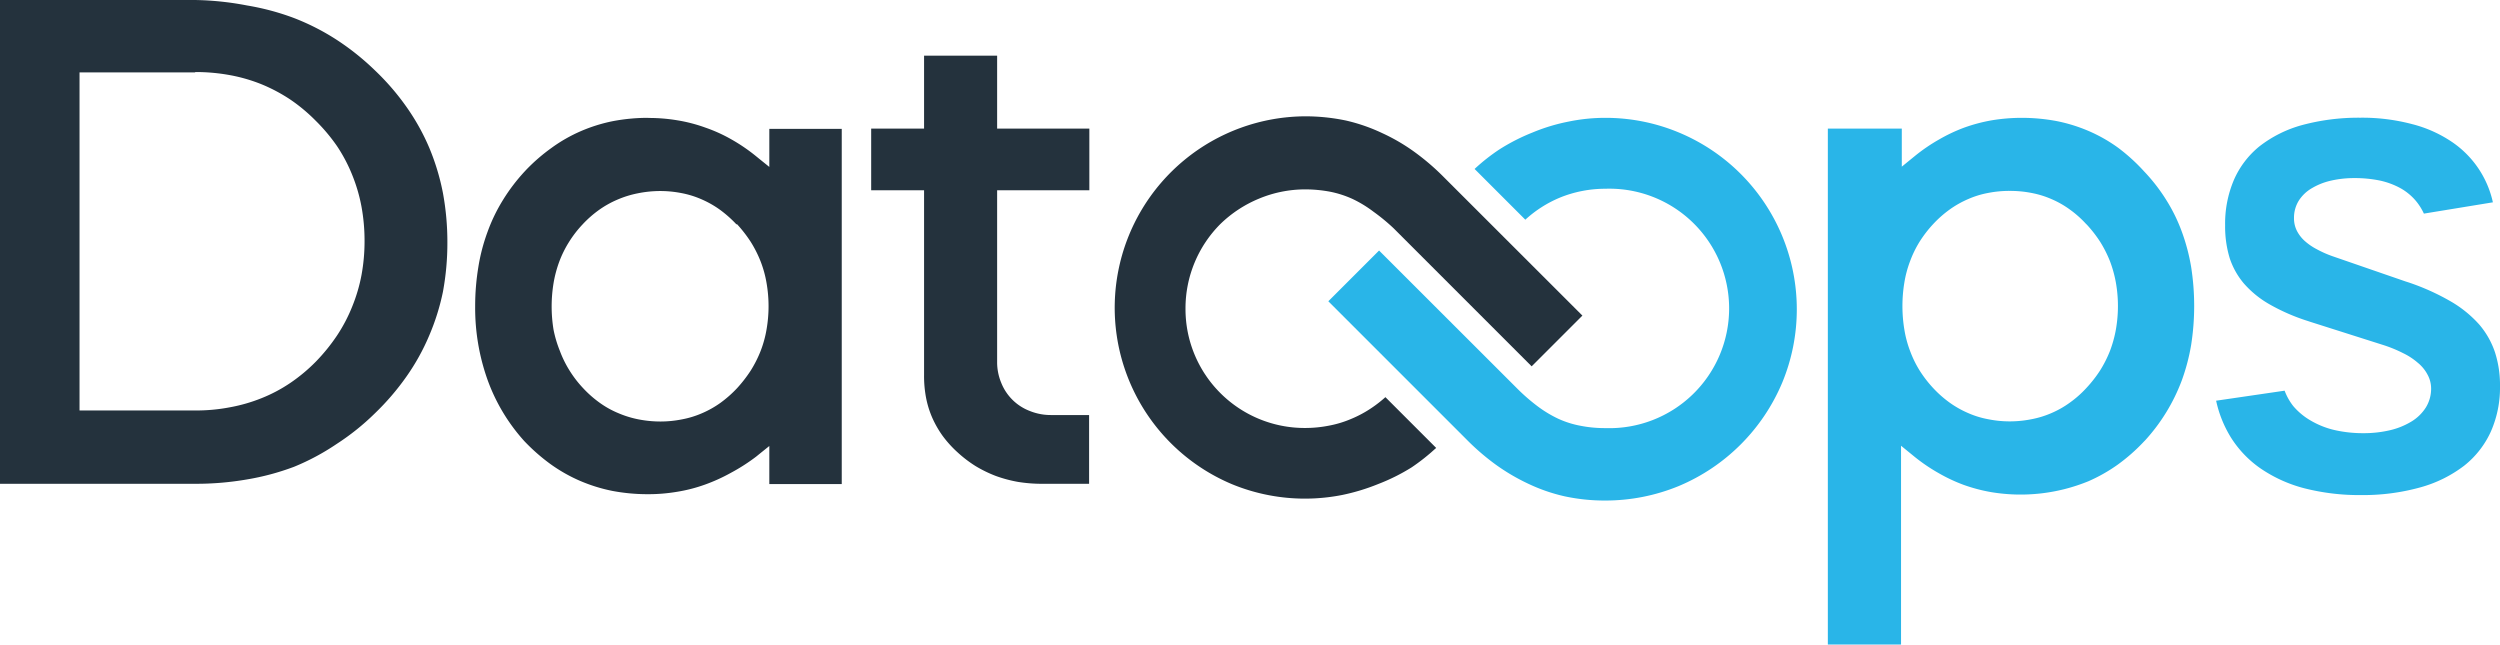
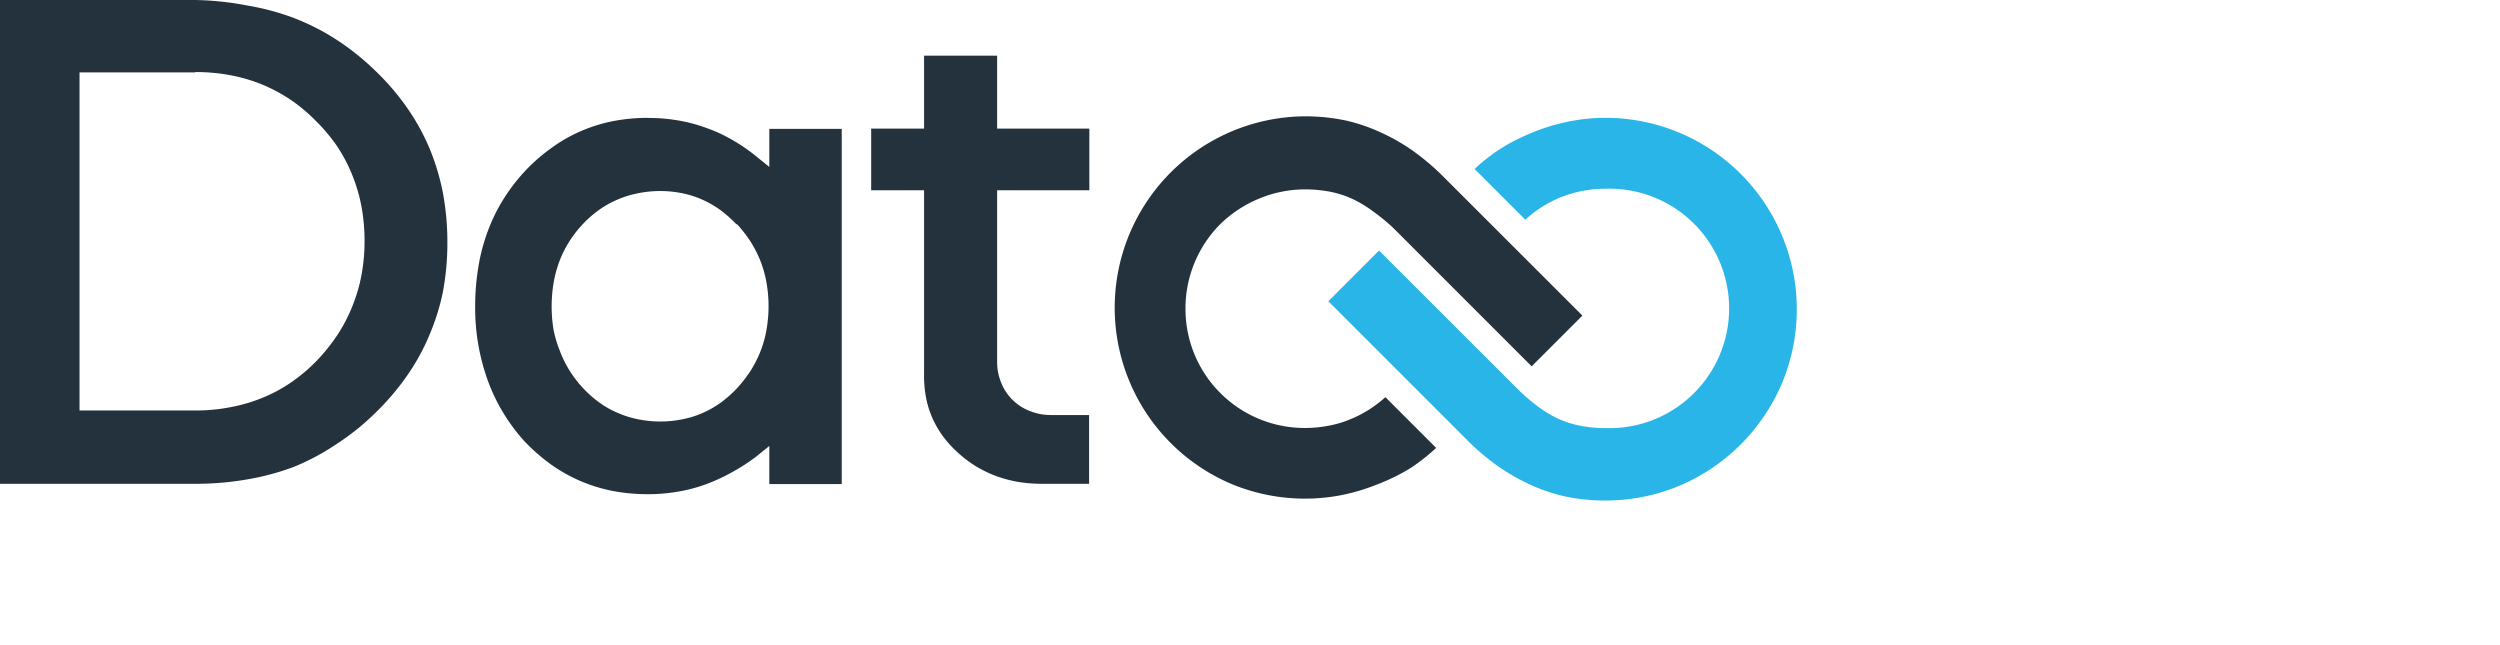
<svg xmlns="http://www.w3.org/2000/svg" viewBox="0 0 197.09 50.81">
  <defs>
    <style>.cls-1{fill:#29b5e8;}.cls-1,.cls-2{fill-rule:evenodd;}.cls-2{fill:#24323d;}</style>
  </defs>
  <title>Asset 1</title>
  <g id="Layer_2" data-name="Layer 2">
    <g id="Layer_1-2" data-name="Layer 1">
      <path class="cls-1" d="M118.19,11.79a15.18,15.18,0,0,0-1.94,1.53l4,4a9.34,9.34,0,0,1,2.7-1.73h0a9.43,9.43,0,0,1,1.76-.53,9.61,9.61,0,0,1,1.86-.18,9.44,9.44,0,1,1,0,18.87,9.87,9.87,0,0,1-2-.19,7.47,7.47,0,0,1-1.75-.56,9.42,9.42,0,0,1-1.64-1,15,15,0,0,1-1.58-1.38h0L108.72,19.75l-4,4,10.88,10.88h0a18.65,18.65,0,0,0,2.32,2,15.93,15.93,0,0,0,2.55,1.5,13.6,13.6,0,0,0,2.89,1,15,15,0,0,0,3.21.33,15.18,15.18,0,0,0,5.77-1.14,15.23,15.23,0,0,0,8.17-8.17,15.1,15.1,0,0,0-8.17-19.71,15,15,0,0,0-5.77-1.15,14.35,14.35,0,0,0-2.93.3,14.67,14.67,0,0,0-2.83.86A15.42,15.42,0,0,0,118.19,11.79Z" />
      <path class="cls-2" d="M15.36,38.14a23.51,23.51,0,0,0,4.09-.34,19.74,19.74,0,0,0,3.73-1A18.36,18.36,0,0,0,26.54,35a19,19,0,0,0,3-2.4h0a19.89,19.89,0,0,0,2.5-2.91,17.24,17.24,0,0,0,1.79-3.22A18,18,0,0,0,34.92,23a21.16,21.16,0,0,0,.35-3.89,21.32,21.32,0,0,0-.35-3.89,18.23,18.23,0,0,0-1.07-3.55,17.24,17.24,0,0,0-1.79-3.22,19.31,19.31,0,0,0-2.5-2.9h0a20.06,20.06,0,0,0-3-2.4,18.36,18.36,0,0,0-3.36-1.72,19.72,19.72,0,0,0-3.73-1A23.5,23.5,0,0,0,15.36,0H0V38.14ZM51.11,9.29h0a14.84,14.84,0,0,0-2.79.26,12.62,12.62,0,0,0-2.53.79,12.08,12.08,0,0,0-2.31,1.32,14.38,14.38,0,0,0-2,1.73l-.13.14a14.53,14.53,0,0,0-1.7,2.24,13.41,13.41,0,0,0-1.21,2.5,14.64,14.64,0,0,0-.73,2.79,18.93,18.93,0,0,0-.25,3.08,16.89,16.89,0,0,0,1,5.87h0a14.54,14.54,0,0,0,2.87,4.76l0,0a15,15,0,0,0,2.1,1.84,12.45,12.45,0,0,0,2.3,1.3,12.91,12.91,0,0,0,2.54.79,14.84,14.84,0,0,0,2.79.26,13.54,13.54,0,0,0,2.32-.19,12.23,12.23,0,0,0,2.18-.56,13.81,13.81,0,0,0,2.07-.94A15,15,0,0,0,59.61,36l.27-.22.77-.62v3h5.71v-28H60.65v3l-.77-.62-.27-.22A14,14,0,0,0,57.68,11a12.06,12.06,0,0,0-2.07-.94,12.25,12.25,0,0,0-2.18-.57,13.54,13.54,0,0,0-2.32-.19Zm7,8.39h0a10.65,10.65,0,0,1,1.07,1.38h0a9.28,9.28,0,0,1,.78,1.54,8.71,8.71,0,0,1,.47,1.7,10.66,10.66,0,0,1,0,3.68,8.71,8.71,0,0,1-.47,1.7,9.28,9.28,0,0,1-.78,1.54h0a10.65,10.65,0,0,1-1.07,1.38,9.24,9.24,0,0,1-1.3,1.15,7.78,7.78,0,0,1-1.45.82,7.32,7.32,0,0,1-1.59.49,8.7,8.7,0,0,1-1.71.17,9,9,0,0,1-1.73-.17,7.92,7.92,0,0,1-1.61-.5,7.26,7.26,0,0,1-1.46-.82,8.64,8.64,0,0,1-1.29-1.14,8.74,8.74,0,0,1-1.07-1.39,8.48,8.48,0,0,1-.76-1.54A9.33,9.33,0,0,1,43.64,26a11.36,11.36,0,0,1,0-3.68,9.33,9.33,0,0,1,.45-1.69,8.48,8.48,0,0,1,.76-1.54,8.74,8.74,0,0,1,1.07-1.39,8.64,8.64,0,0,1,1.29-1.14,7.79,7.79,0,0,1,1.46-.82,7.92,7.92,0,0,1,1.61-.5A9,9,0,0,1,52,15.06a8.7,8.7,0,0,1,1.71.16,7.32,7.32,0,0,1,1.59.49,7.78,7.78,0,0,1,1.45.82,9.24,9.24,0,0,1,1.3,1.15Zm-42.7-12h0a14.9,14.9,0,0,1,2.7.24,12.86,12.86,0,0,1,2.5.72,13.1,13.1,0,0,1,2.28,1.21,13.34,13.34,0,0,1,2,1.67,14,14,0,0,1,1.68,2,12.41,12.41,0,0,1,1.2,2.28,12.88,12.88,0,0,1,.73,2.5,14.9,14.9,0,0,1,.24,2.7,14.76,14.76,0,0,1-.24,2.68h0a12.89,12.89,0,0,1-.73,2.48,12.49,12.49,0,0,1-1.2,2.29,14.62,14.62,0,0,1-1.67,2.06h0a13.34,13.34,0,0,1-2,1.67,11.87,11.87,0,0,1-2.28,1.21,12.86,12.86,0,0,1-2.5.72,14.05,14.05,0,0,1-2.7.25H6.27V5.71h9.09Z" />
      <path class="cls-2" d="M68.68,15h4.17V29.55A9.16,9.16,0,0,0,73,31.32a7.45,7.45,0,0,0,.49,1.6,8,8,0,0,0,.83,1.45,8.75,8.75,0,0,0,1.17,1.29,9.66,9.66,0,0,0,1.43,1.09,10,10,0,0,0,1.58.77,10.43,10.43,0,0,0,1.75.47,11.65,11.65,0,0,0,1.91.15h3.7V32.72h-3a4.41,4.41,0,0,1-1.65-.31,3.93,3.93,0,0,1-2.28-2.24,4.21,4.21,0,0,1-.32-1.64V15h7.27V10.14H78.61V4.39H72.85v5.75H68.68Z" />
-       <path class="cls-1" d="M149.87,50.81V35.14l.76.62.27.22a13.88,13.88,0,0,0,1.92,1.31,12.9,12.9,0,0,0,2,.94,13.05,13.05,0,0,0,2.17.57,14.11,14.11,0,0,0,7.65-.86,12.79,12.79,0,0,0,2.3-1.3,14.35,14.35,0,0,0,2.09-1.84l.08-.08A14.59,14.59,0,0,0,172,30a15.77,15.77,0,0,0,.74-2.8,19.88,19.88,0,0,0,0-6.16,15.43,15.43,0,0,0-.74-2.79,13.18,13.18,0,0,0-1.23-2.5,14,14,0,0,0-1.73-2.23h0A14.59,14.59,0,0,0,167,11.66a12.08,12.08,0,0,0-2.31-1.32,12.62,12.62,0,0,0-2.53-.79,14.87,14.87,0,0,0-2.8-.26,14.5,14.5,0,0,0-2.31.19,13.05,13.05,0,0,0-2.17.57,12.9,12.9,0,0,0-2,.94,13.88,13.88,0,0,0-1.92,1.31l-.27.22-.76.62v-3H144.1V50.81ZM196.54,16h0a7.75,7.75,0,0,0-3.15-4.75,10,10,0,0,0-3.21-1.46,15.36,15.36,0,0,0-4.11-.51,17.07,17.07,0,0,0-4.58.58,9.59,9.59,0,0,0-3.38,1.69,7,7,0,0,0-2,2.64,8.79,8.79,0,0,0-.69,3.58,8.56,8.56,0,0,0,.36,2.58,6,6,0,0,0,1.12,2,7.83,7.83,0,0,0,2,1.63,15.64,15.64,0,0,0,3.05,1.33l.21.07,5.79,1.84h0a10.58,10.58,0,0,1,1.52.63,5.12,5.12,0,0,1,1.14.75,3,3,0,0,1,.77.94,2.28,2.28,0,0,1,.28,1.1,2.81,2.81,0,0,1-.42,1.49,3.46,3.46,0,0,1-1.18,1.13,5.75,5.75,0,0,1-1.7.67,9,9,0,0,1-2.07.22,10,10,0,0,1-2.26-.25,6.68,6.68,0,0,1-1.89-.76A5.2,5.2,0,0,1,180.78,32a4.56,4.56,0,0,1-.67-1.2l-5.4.79a9.23,9.23,0,0,0,1.13,2.84,8.42,8.42,0,0,0,2.33,2.47h0a11,11,0,0,0,3.48,1.59,17.52,17.52,0,0,0,4.48.54,16.85,16.85,0,0,0,4.65-.6,10.09,10.09,0,0,0,3.49-1.72A7.25,7.25,0,0,0,196.38,34a8.58,8.58,0,0,0,.71-3.55,8.44,8.44,0,0,0-.4-2.69,6.59,6.59,0,0,0-1.24-2.18,9.17,9.17,0,0,0-2.23-1.81,18.17,18.17,0,0,0-3.35-1.51l-.22-.07-5.79-2h0a8.36,8.36,0,0,1-1.23-.55,4.58,4.58,0,0,1-.93-.64,2.78,2.78,0,0,1-.63-.82,2.17,2.17,0,0,1-.22-1,2.55,2.55,0,0,1,.37-1.35,3,3,0,0,1,1.05-1,5.16,5.16,0,0,1,1.5-.59,8.14,8.14,0,0,1,1.83-.2,9.83,9.83,0,0,1,2,.19,6,6,0,0,1,1.65.61,4.37,4.37,0,0,1,1.21,1,4.52,4.52,0,0,1,.63,1l5.44-.89Zm-32.06,1.67h0a9.92,9.92,0,0,1,1.08,1.38h0a9.28,9.28,0,0,1,.78,1.54,9.47,9.47,0,0,1,.47,1.7,10.66,10.66,0,0,1,0,3.68,9.47,9.47,0,0,1-.47,1.7,9.28,9.28,0,0,1-.78,1.54h0a9.92,9.92,0,0,1-1.08,1.38,8.24,8.24,0,0,1-1.3,1.15,7.4,7.4,0,0,1-1.44.82,7.32,7.32,0,0,1-1.59.49,8.7,8.7,0,0,1-1.71.17,8.6,8.6,0,0,1-1.7-.17,7.15,7.15,0,0,1-1.59-.49,7.78,7.78,0,0,1-1.45-.82,8.71,8.71,0,0,1-1.3-1.15,9.37,9.37,0,0,1-1.07-1.39,8.44,8.44,0,0,1-.75-1.54,8.58,8.58,0,0,1-.45-1.69,11.36,11.36,0,0,1,0-3.68,8.58,8.58,0,0,1,.45-1.69,8.44,8.44,0,0,1,.75-1.54,9.37,9.37,0,0,1,1.07-1.39,8.71,8.71,0,0,1,1.3-1.15,7.78,7.78,0,0,1,1.45-.82,7.15,7.15,0,0,1,1.59-.49,8.6,8.6,0,0,1,1.7-.16,8.7,8.7,0,0,1,1.71.16,7.32,7.32,0,0,1,1.59.49,7.4,7.4,0,0,1,1.44.82A8.24,8.24,0,0,1,164.48,17.68Z" />
      <path class="cls-2" d="M111.28,36.85a15.79,15.79,0,0,0,1.94-1.54l-4-4a9.7,9.7,0,0,1-1.09.85,9.07,9.07,0,0,1-1.62.87,8.31,8.31,0,0,1-1.76.53,9.61,9.61,0,0,1-1.86.18A9.4,9.4,0,0,1,96.22,31a9.36,9.36,0,0,1-2.76-6.67,9.41,9.41,0,0,1,2.76-6.68,9.65,9.65,0,0,1,3.06-2,9.49,9.49,0,0,1,3.61-.72,10.64,10.64,0,0,1,2,.19,8,8,0,0,1,1.75.57,9.35,9.35,0,0,1,1.64,1A15.27,15.27,0,0,1,109.87,18l10.88,10.88,4-4L113.86,14h0a18.65,18.65,0,0,0-2.32-2,14.92,14.92,0,0,0-2.56-1.5,13.92,13.92,0,0,0-2.88-1,15.65,15.65,0,0,0-3.21-.33,15.09,15.09,0,0,0-5.77,29,15.1,15.1,0,0,0,8.7.85,16.23,16.23,0,0,0,2.83-.86A15.42,15.42,0,0,0,111.28,36.85Z" />
    </g>
  </g>
</svg>